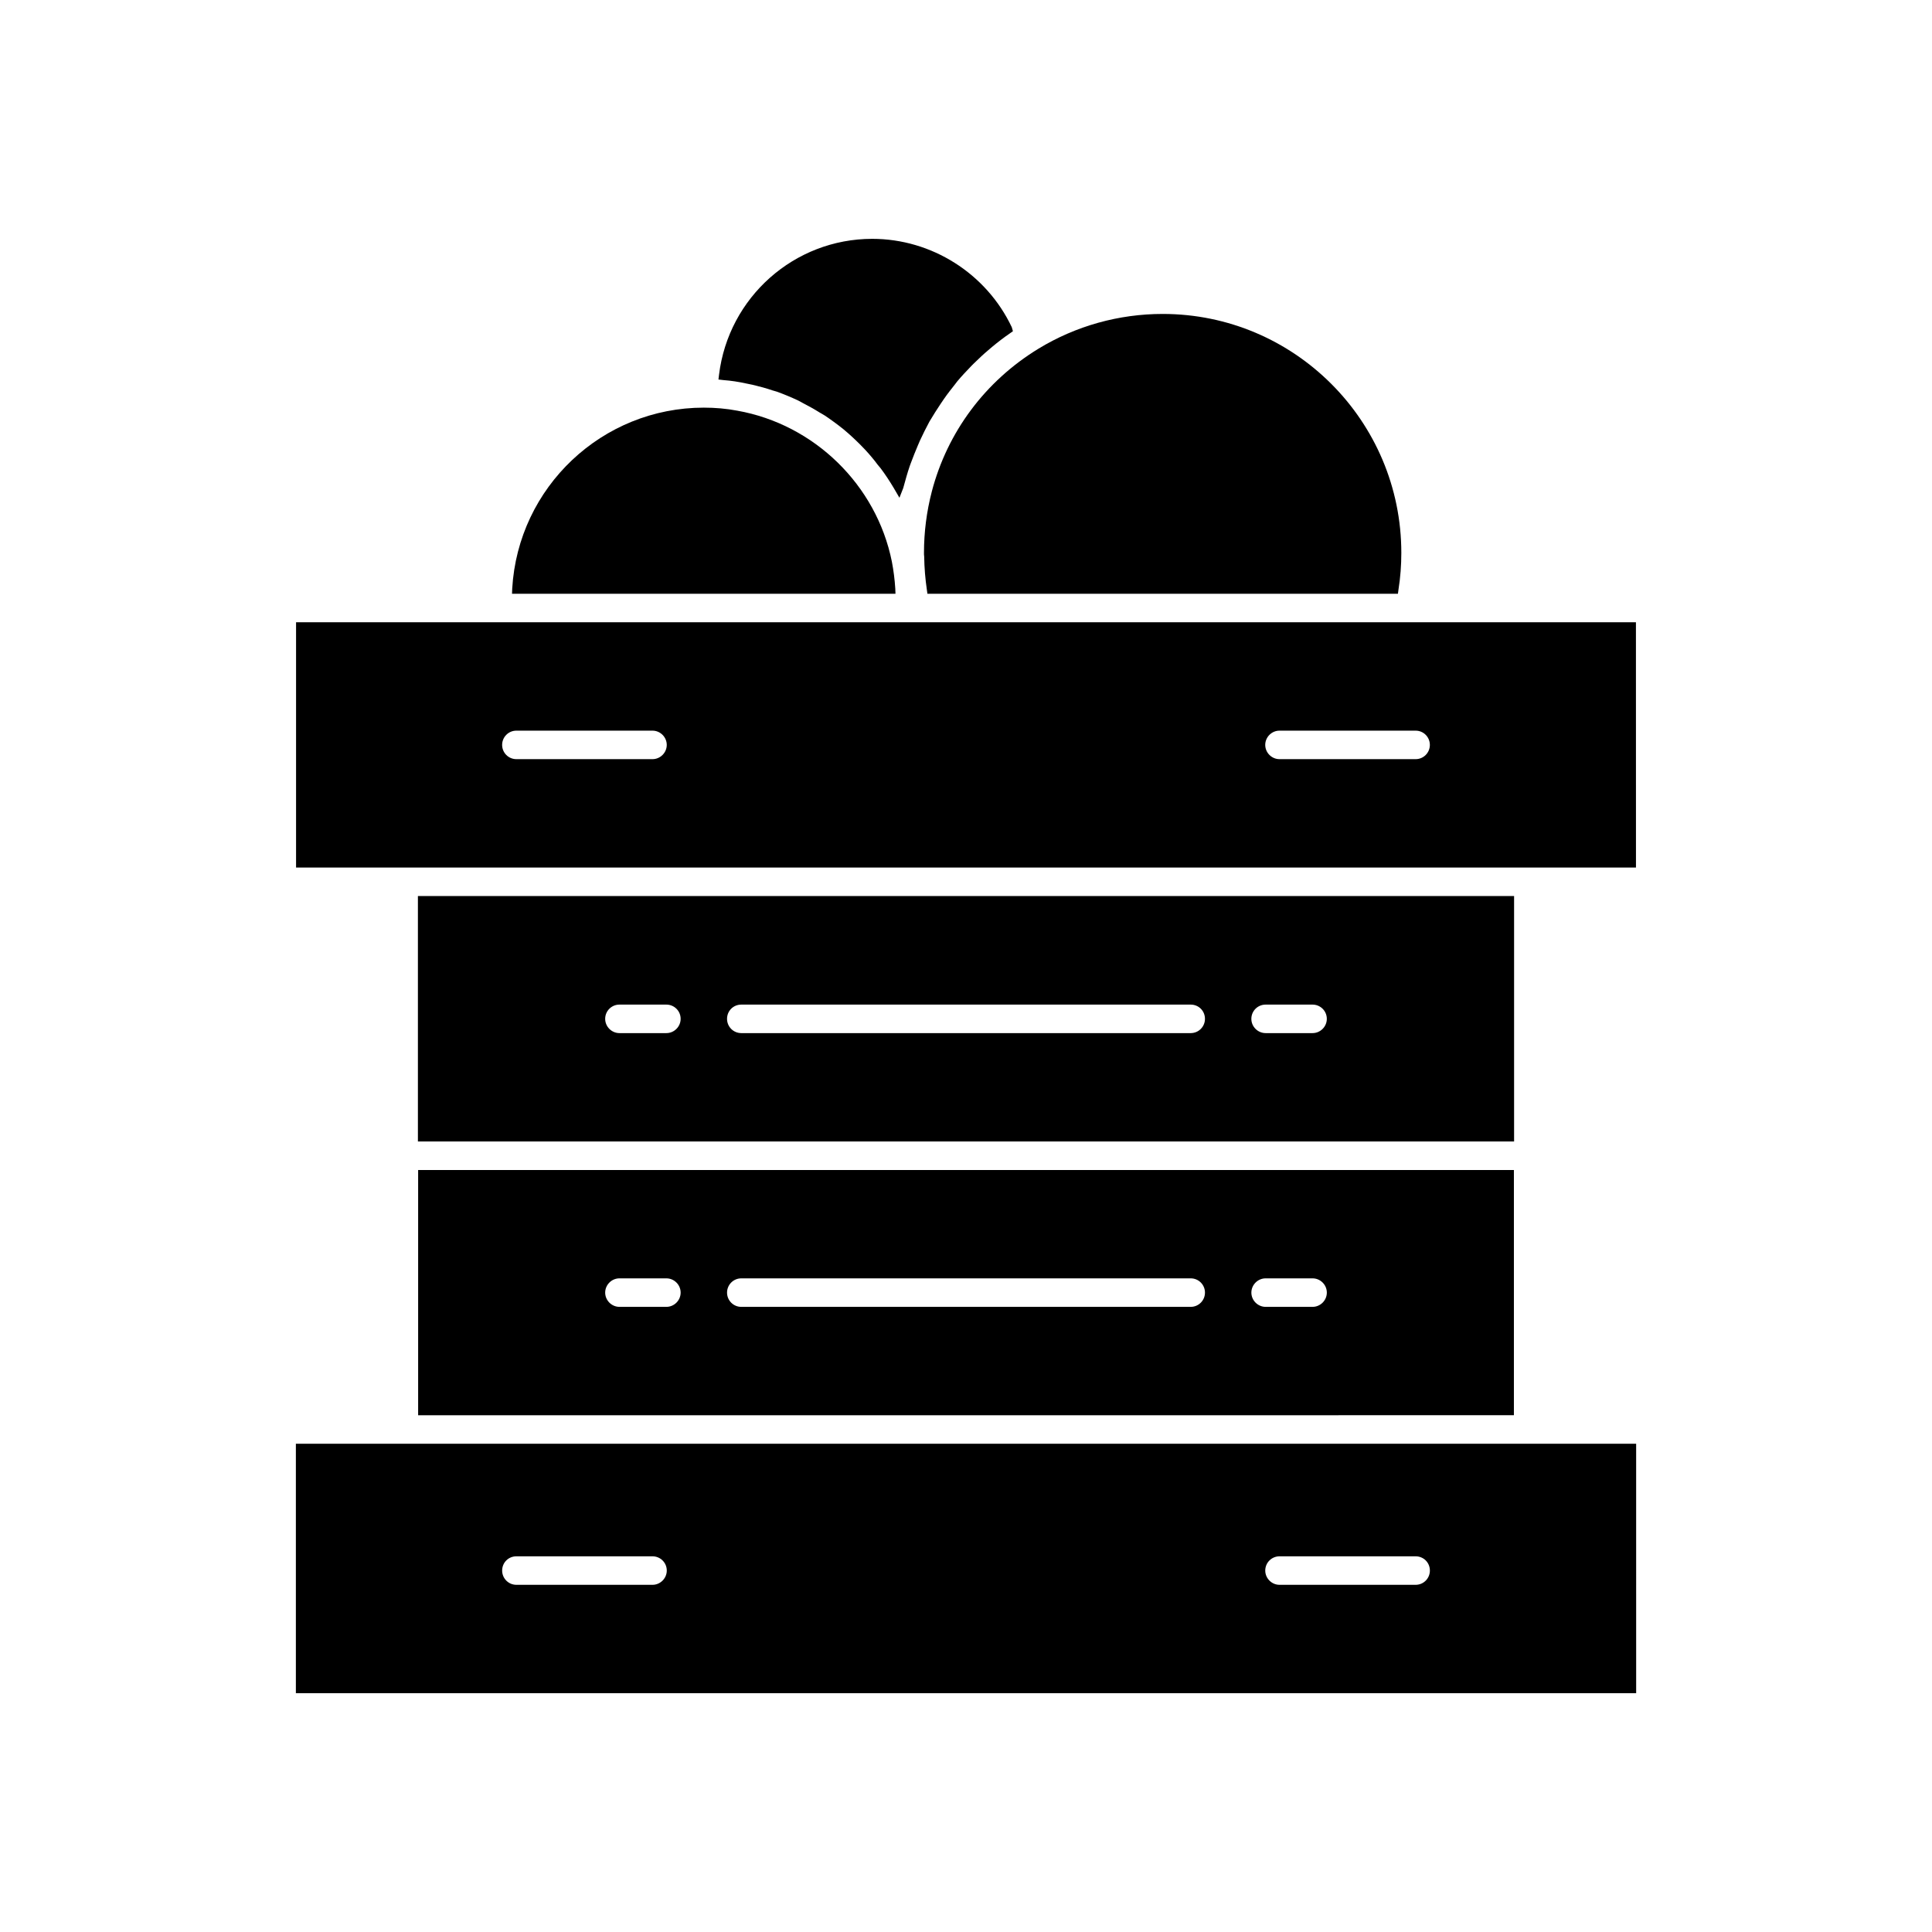
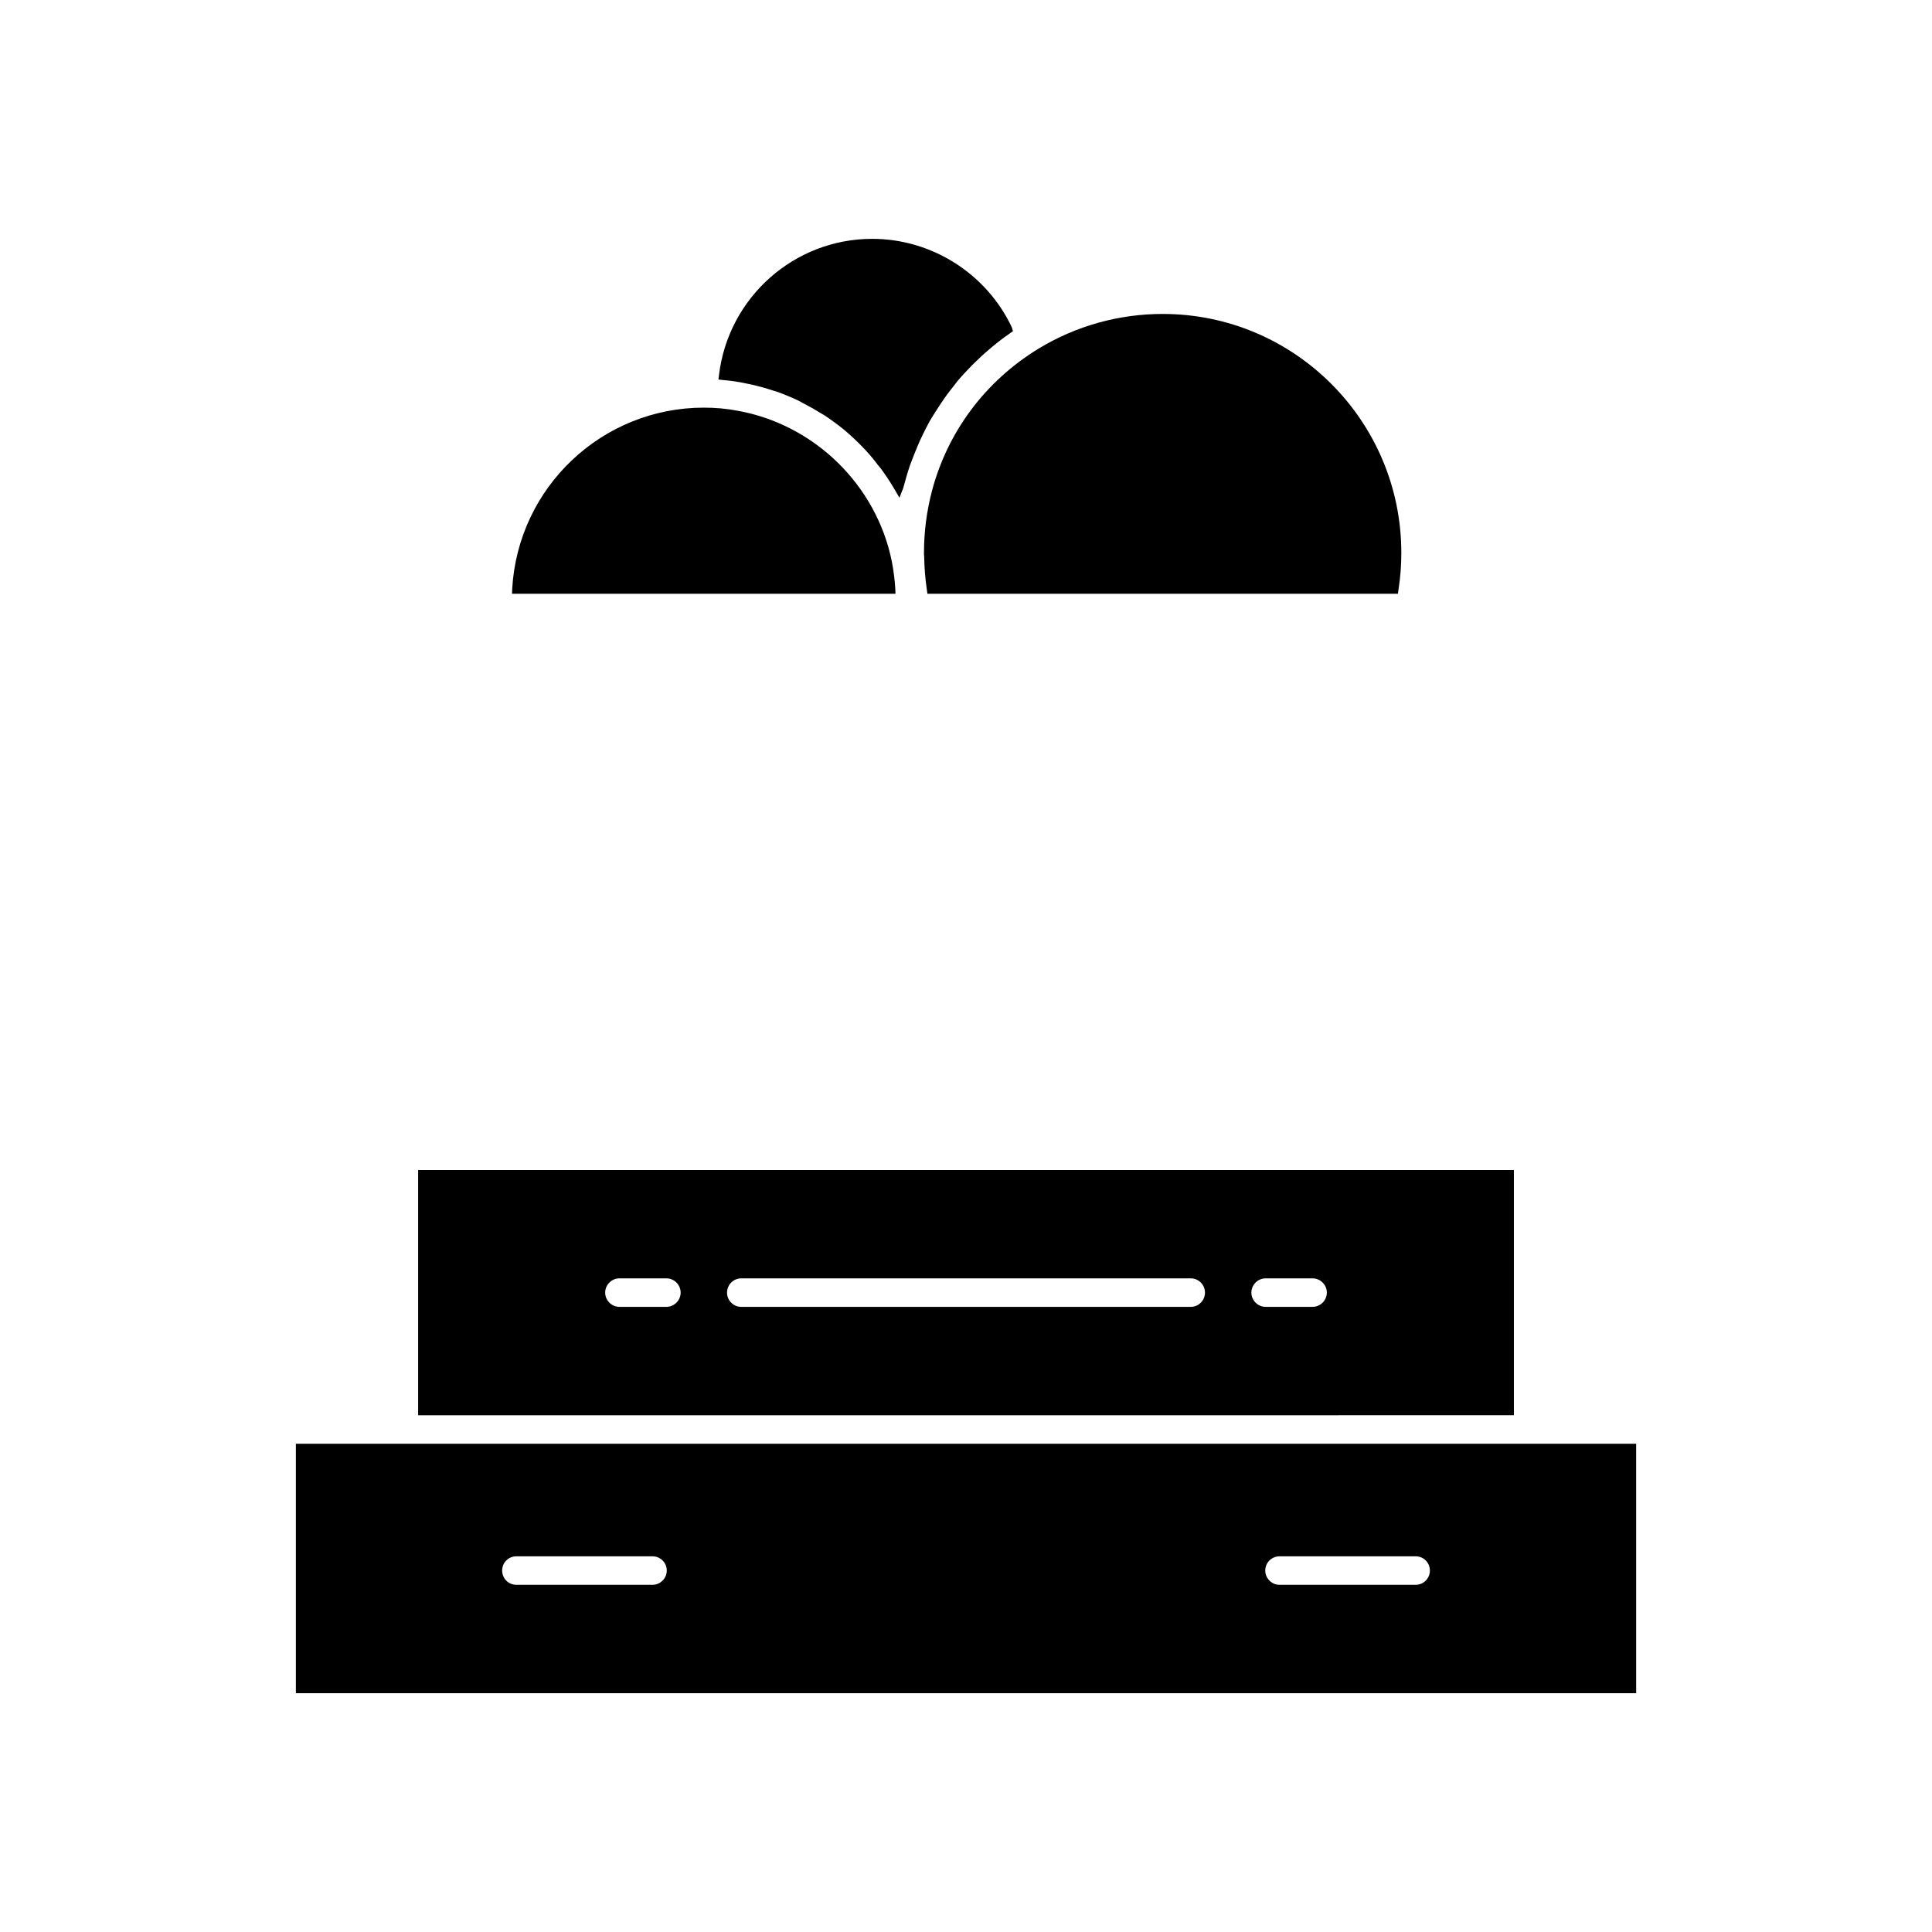
<svg xmlns="http://www.w3.org/2000/svg" fill="#000000" width="800px" height="800px" version="1.1" viewBox="144 144 512 512">
  <g>
    <path d="m342.01 245.68 1.461 0.301c1.914 0.453 3.578 0.906 5.188 1.461l1.211 0.352c1.965 0.707 3.879 1.512 5.691 2.367l1.309 0.707c1.461 0.754 2.922 1.562 4.281 2.418l1.461 0.855c1.711 1.16 3.375 2.367 4.988 3.676 1.812 1.512 3.176 2.82 4.535 4.184 0.402 0.402 0.805 0.855 1.211 1.258 1.16 1.258 2.266 2.57 3.273 3.93l0.754 0.906c1.258 1.664 2.367 3.375 3.426 5.137l1.562 2.68 1.008-2.57c0.605-2.215 1.109-4.031 1.711-5.793l0.254-0.707c0.707-1.863 1.258-3.273 1.863-4.684l0.605-1.41c0.805-1.715 1.613-3.375 2.519-5.039 1.008-1.715 2.016-3.273 3.023-4.785l0.855-1.258c0.906-1.309 1.863-2.519 2.82-3.727l0.656-0.859c1.211-1.461 2.519-2.82 3.828-4.184l0.605-0.605c1.461-1.41 2.57-2.469 3.777-3.477l1.059-0.906c1.512-1.258 3.023-2.418 4.637-3.527l0.855-0.605-0.301-1.059c-6.75-14.254-21.262-23.422-36.98-23.422-20.656 0-38.09 15.469-40.605 36.023l-0.152 1.258 1.309 0.152c2.016 0.148 4.031 0.449 6.301 0.953z" />
    <path d="m390.93 274.3c-1.359 5.238-2.066 10.68-2.066 16.223 0 0.402 0 0.656 0.051 0.906 0.051 3.172 0.301 6.047 0.707 8.816l0.152 1.109h124.69l0.148-1.105c0.504-3.176 0.754-6.449 0.754-9.723 0-34.965-28.363-63.328-63.227-63.328-11.637 0-23.023 3.172-32.949 9.219-14.105 8.613-24.129 22.062-28.262 37.883z" />
    <path d="m381.26 299.99c-0.152-2.418-0.453-4.785-0.906-7.152-4.082-20.305-20.555-36.375-40.961-40.004-2.922-0.555-5.894-0.805-8.867-0.805-26.953 0-49.223 21.059-50.785 47.961l-0.051 1.359h101.62z" />
    <path d="m545.2 519.05v-64.988h-290.39v64.992zm-65.797-36.273h12.445c2.066 0 3.777 1.711 3.777 3.777 0 2.066-1.711 3.777-3.777 3.777h-12.445c-2.066 0-3.777-1.715-3.777-3.777s1.711-3.777 3.777-3.777zm-138.95 0h119.1c2.117 0 3.777 1.711 3.777 3.777 0 2.066-1.664 3.777-3.777 3.777l-119.1 0.004c-2.117 0-3.777-1.715-3.777-3.777-0.004-2.066 1.66-3.781 3.777-3.781zm-32.297 0h12.445c2.066 0 3.777 1.711 3.777 3.777 0 2.066-1.711 3.777-3.777 3.777h-12.445c-2.066 0-3.777-1.715-3.777-3.777s1.715-3.777 3.777-3.777z" />
-     <path d="m577.54 308.91h-355.08v64.992h355.09zm-260.62 36.273h-36.074c-2.117 0-3.777-1.715-3.777-3.777 0-2.066 1.664-3.777 3.777-3.777h36.074c2.066 0 3.777 1.711 3.777 3.777s-1.715 3.777-3.777 3.777zm202.23 0h-36.074c-2.066 0-3.777-1.715-3.777-3.777 0-2.066 1.715-3.777 3.777-3.777h36.074c2.117 0 3.777 1.711 3.777 3.777 0.004 2.066-1.66 3.777-3.777 3.777z" />
    <path d="m222.41 526.61v66.102h355.19l-0.004-66.102zm94.516 37.383h-36.074c-2.117 0-3.777-1.715-3.777-3.777 0-2.117 1.664-3.777 3.777-3.777h36.074c2.066 0 3.777 1.664 3.777 3.777 0 2.062-1.715 3.777-3.777 3.777zm202.23 0h-36.074c-2.066 0-3.777-1.715-3.777-3.777 0-2.117 1.715-3.777 3.777-3.777h36.074c2.117 0 3.777 1.664 3.777 3.777 0.004 2.062-1.66 3.777-3.777 3.777z" />
-     <path d="m545.25 381.46h-290.5v65.043h290.5zm-224.65 36.324h-12.445c-2.066 0-3.777-1.711-3.777-3.777 0-2.117 1.711-3.777 3.777-3.777h12.445c2.066 0 3.777 1.664 3.777 3.777 0 2.066-1.711 3.777-3.777 3.777zm138.95 0h-119.1c-2.117 0-3.777-1.711-3.777-3.777 0-2.117 1.664-3.777 3.777-3.777h119.1c2.117 0 3.777 1.664 3.777 3.777 0 2.066-1.664 3.777-3.777 3.777zm32.293 0h-12.445c-2.066 0-3.777-1.711-3.777-3.777 0-2.117 1.711-3.777 3.777-3.777h12.445c2.066 0 3.777 1.664 3.777 3.777 0 2.066-1.711 3.777-3.777 3.777z" />
  </g>
</svg>